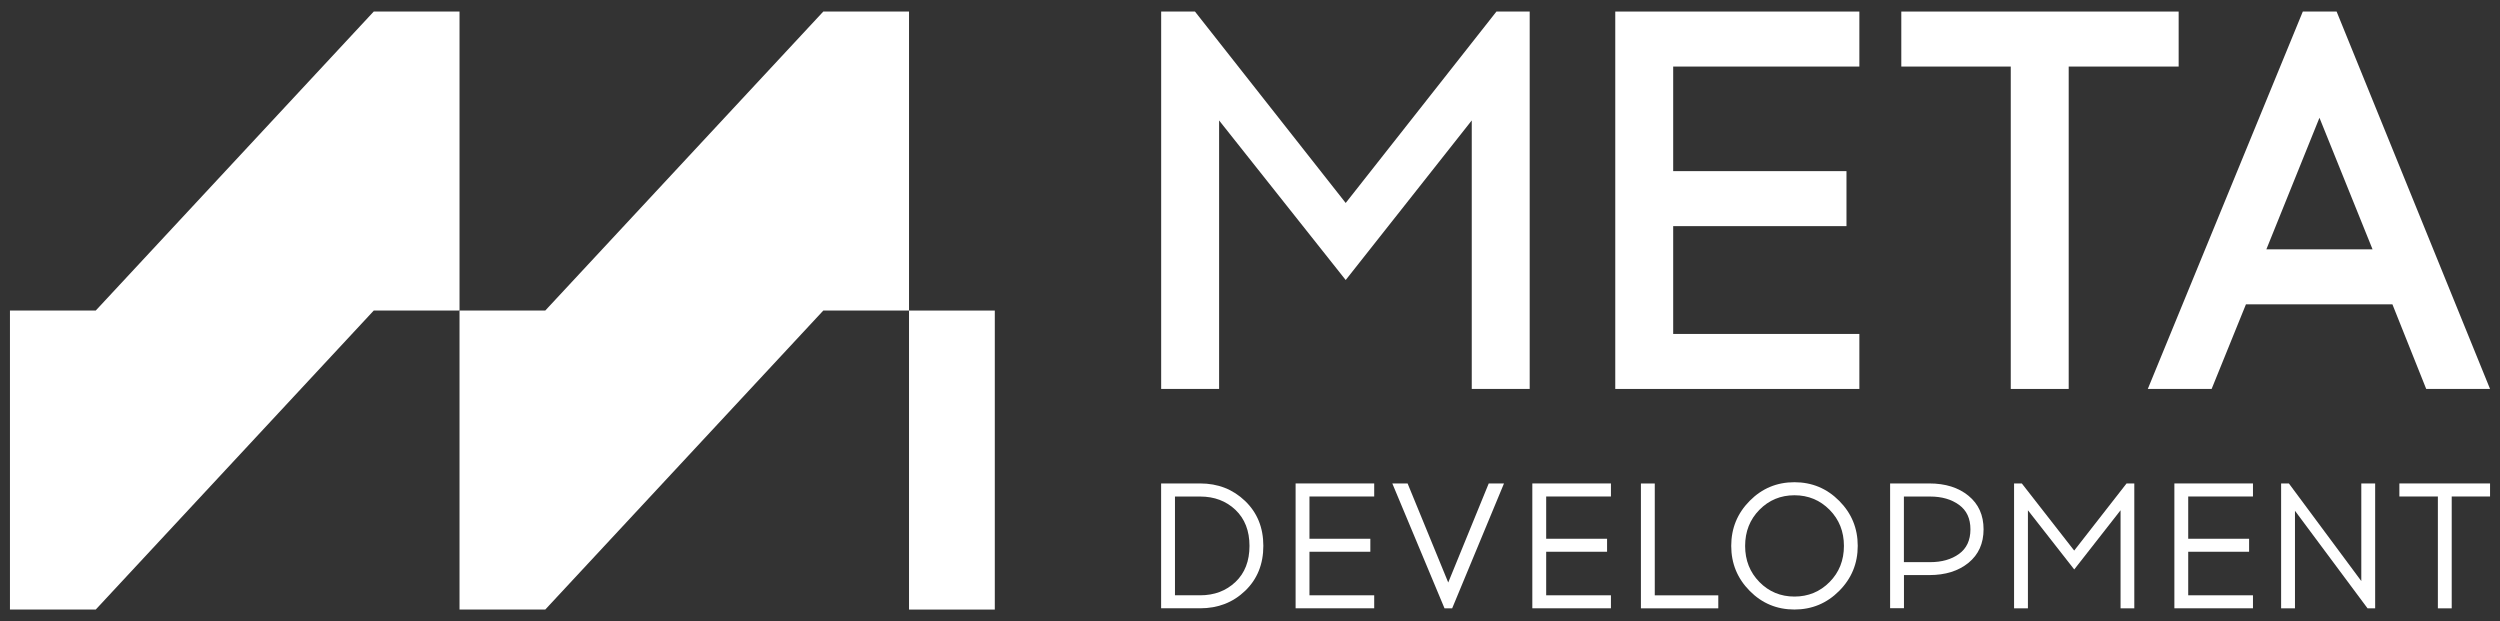
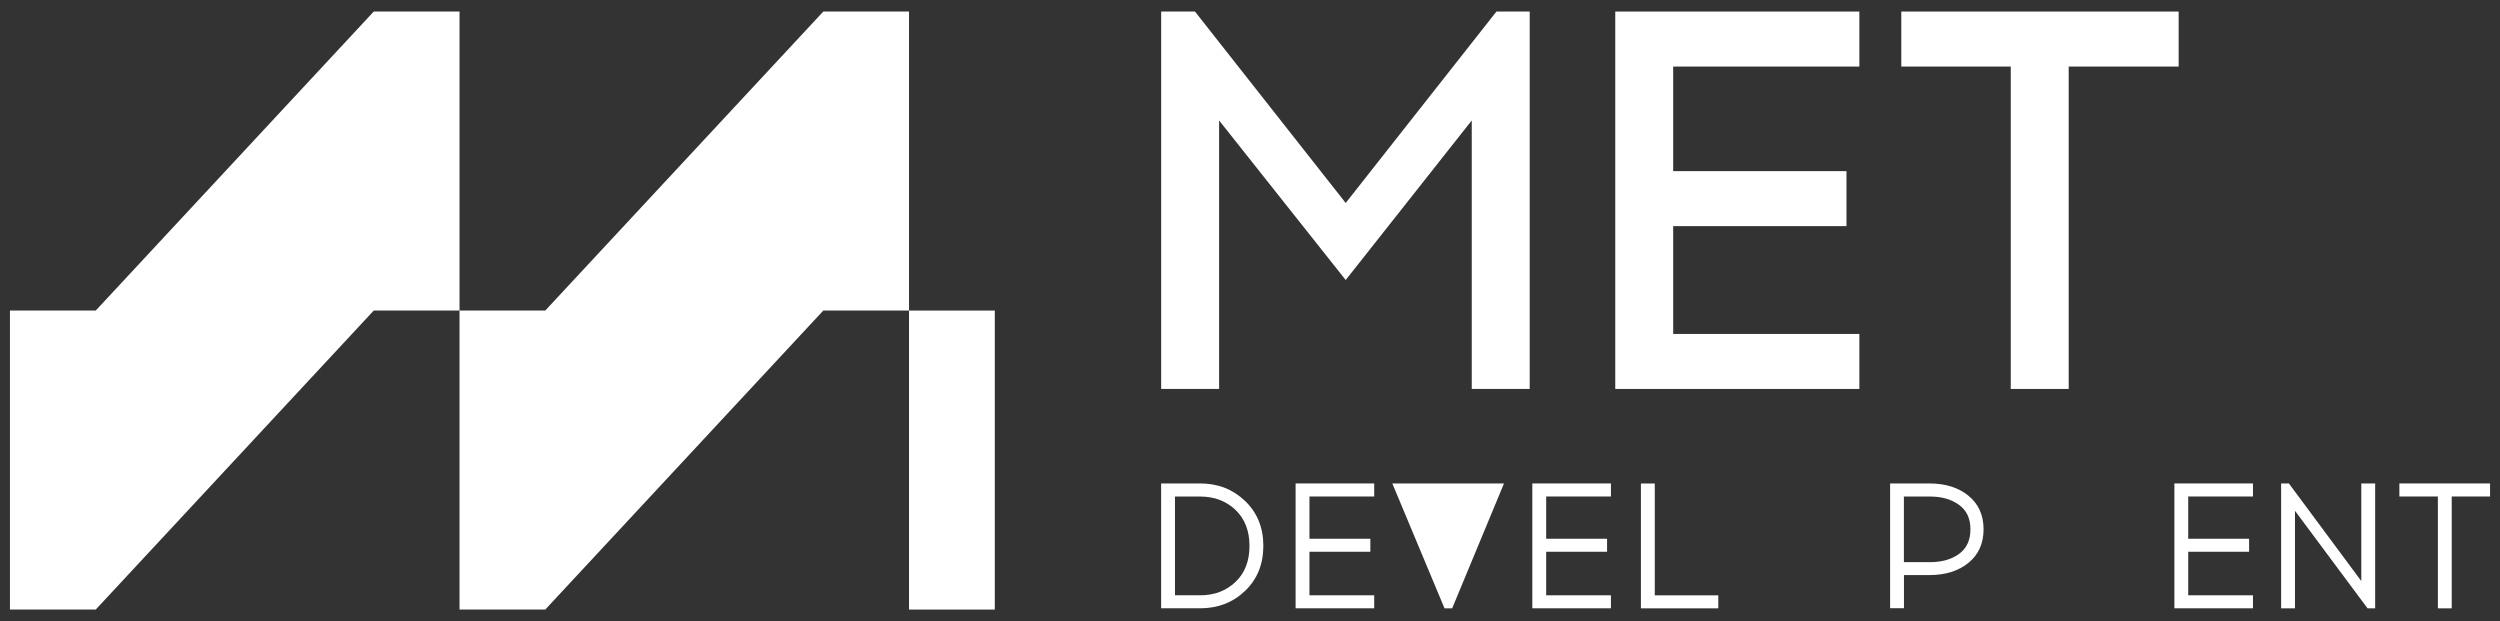
<svg xmlns="http://www.w3.org/2000/svg" width="161" height="40" viewBox="0 0 161 40" fill="none">
  <rect x="0" y="0" width="161" height="40" fill="#333333" stroke="none" />
  <path d="M24.069 0.744L6.165 20H0.641V39.256H6.165L24.069 20H29.593V0.744H24.069Z" fill="white" />
  <path d="M53.02 0.744L35.114 20H29.593V39.256H35.114L53.02 20H58.541V0.744H53.02Z" fill="white" />
  <path d="M64.065 20H58.541V39.256H64.065V20Z" fill="white" />
  <path d="M98.512 25.048H94.781V7.756L86.663 18.033L78.51 7.756V25.048H74.779V0.744H76.956L86.663 13.071L96.371 0.744H98.512V25.048Z" fill="white" />
  <path d="M107.753 11.021H118.913V14.563H107.753V21.506H119.743V25.048H104.023V0.744H119.743V4.286H107.753V11.021Z" fill="white" />
  <path d="M133.224 4.286V25.048H129.493V4.286H122.444V0.744H140.305V4.286H133.224Z" fill="white" />
-   <path d="M144.639 19.598L142.429 25.048H138.318L148.301 0.744H150.478L160.359 25.048H156.248L154.071 19.598H144.639ZM149.373 7.584L145.954 16.056H152.792L149.373 7.584Z" fill="white" />
  <path d="M74.776 31.134H77.29C78.435 31.134 79.395 31.509 80.182 32.261C80.966 33.012 81.359 33.977 81.359 35.154C81.359 36.33 80.969 37.299 80.189 38.047C79.408 38.798 78.441 39.174 77.29 39.174H74.776V31.134ZM75.668 38.337H77.29C78.205 38.337 78.962 38.05 79.566 37.477C80.169 36.904 80.467 36.129 80.467 35.157C80.467 34.185 80.166 33.411 79.566 32.837C78.962 32.264 78.205 31.977 77.29 31.977H75.668V38.34V38.337Z" fill="white" />
  <path d="M84.329 34.696H88.25V35.533H84.329V38.337H88.499V39.174H83.437V31.134H88.499V31.974H84.329V34.696Z" fill="white" />
-   <path d="M93.519 39.177H93.027L89.666 31.137H90.65L93.266 37.513L95.873 31.137H96.856L93.519 39.177Z" fill="white" />
+   <path d="M93.519 39.177H93.027L89.666 31.137H90.65L95.873 31.137H96.856L93.519 39.177Z" fill="white" />
  <path d="M99.574 34.696H103.495V35.533H99.574V38.337H103.744V39.174H98.682V31.134H103.744V31.974H99.574V34.696Z" fill="white" />
  <path d="M110.658 39.177H105.675V31.137H106.567V38.34H110.658V39.177Z" fill="white" />
-   <path d="M112.681 32.254C113.474 31.453 114.432 31.055 115.559 31.055C116.687 31.055 117.648 31.453 118.444 32.254C119.241 33.055 119.638 34.02 119.638 35.154C119.638 36.287 119.241 37.253 118.444 38.053C117.648 38.854 116.687 39.253 115.559 39.253C114.432 39.253 113.471 38.854 112.681 38.053C111.888 37.253 111.491 36.287 111.491 35.154C111.491 34.02 111.888 33.055 112.681 32.254ZM117.825 32.831C117.208 32.208 116.454 31.895 115.563 31.895C114.671 31.895 113.92 32.208 113.307 32.831C112.694 33.454 112.386 34.231 112.386 35.157C112.386 36.083 112.694 36.857 113.307 37.483C113.92 38.106 114.674 38.419 115.563 38.419C116.451 38.419 117.208 38.106 117.825 37.483C118.441 36.861 118.749 36.083 118.749 35.157C118.749 34.231 118.441 33.457 117.825 32.831Z" fill="white" />
  <path d="M121.723 31.134H124.247C125.283 31.134 126.126 31.398 126.772 31.928C127.417 32.455 127.742 33.177 127.742 34.086C127.742 34.996 127.417 35.717 126.772 36.245C126.122 36.772 125.283 37.035 124.247 37.035H122.615V39.17H121.723V31.131V31.134ZM122.611 36.202H124.303C125.05 36.202 125.67 36.027 126.159 35.674C126.647 35.322 126.896 34.795 126.896 34.09C126.896 33.384 126.65 32.867 126.159 32.511C125.667 32.155 125.047 31.977 124.303 31.977H122.611V36.205V36.202Z" fill="white" />
-   <path d="M137.456 39.177H136.564V32.861L133.581 36.673L130.598 32.861V39.177H129.706V31.137H130.207L133.578 35.457L136.948 31.137H137.449V39.177H137.456Z" fill="white" />
  <path d="M140.921 34.696H144.842V35.533H140.921V38.337H145.091V39.174H140.03V31.134H145.091V31.974H140.921V34.696Z" fill="white" />
  <path d="M152.963 39.177H152.471L147.796 32.894V39.177H146.904V31.137H147.406L152.068 37.421V31.137H152.96V39.177H152.963Z" fill="white" />
  <path d="M157.89 31.974V39.177H156.999V31.974H154.52V31.134H160.359V31.974H157.89Z" fill="white" />
</svg>